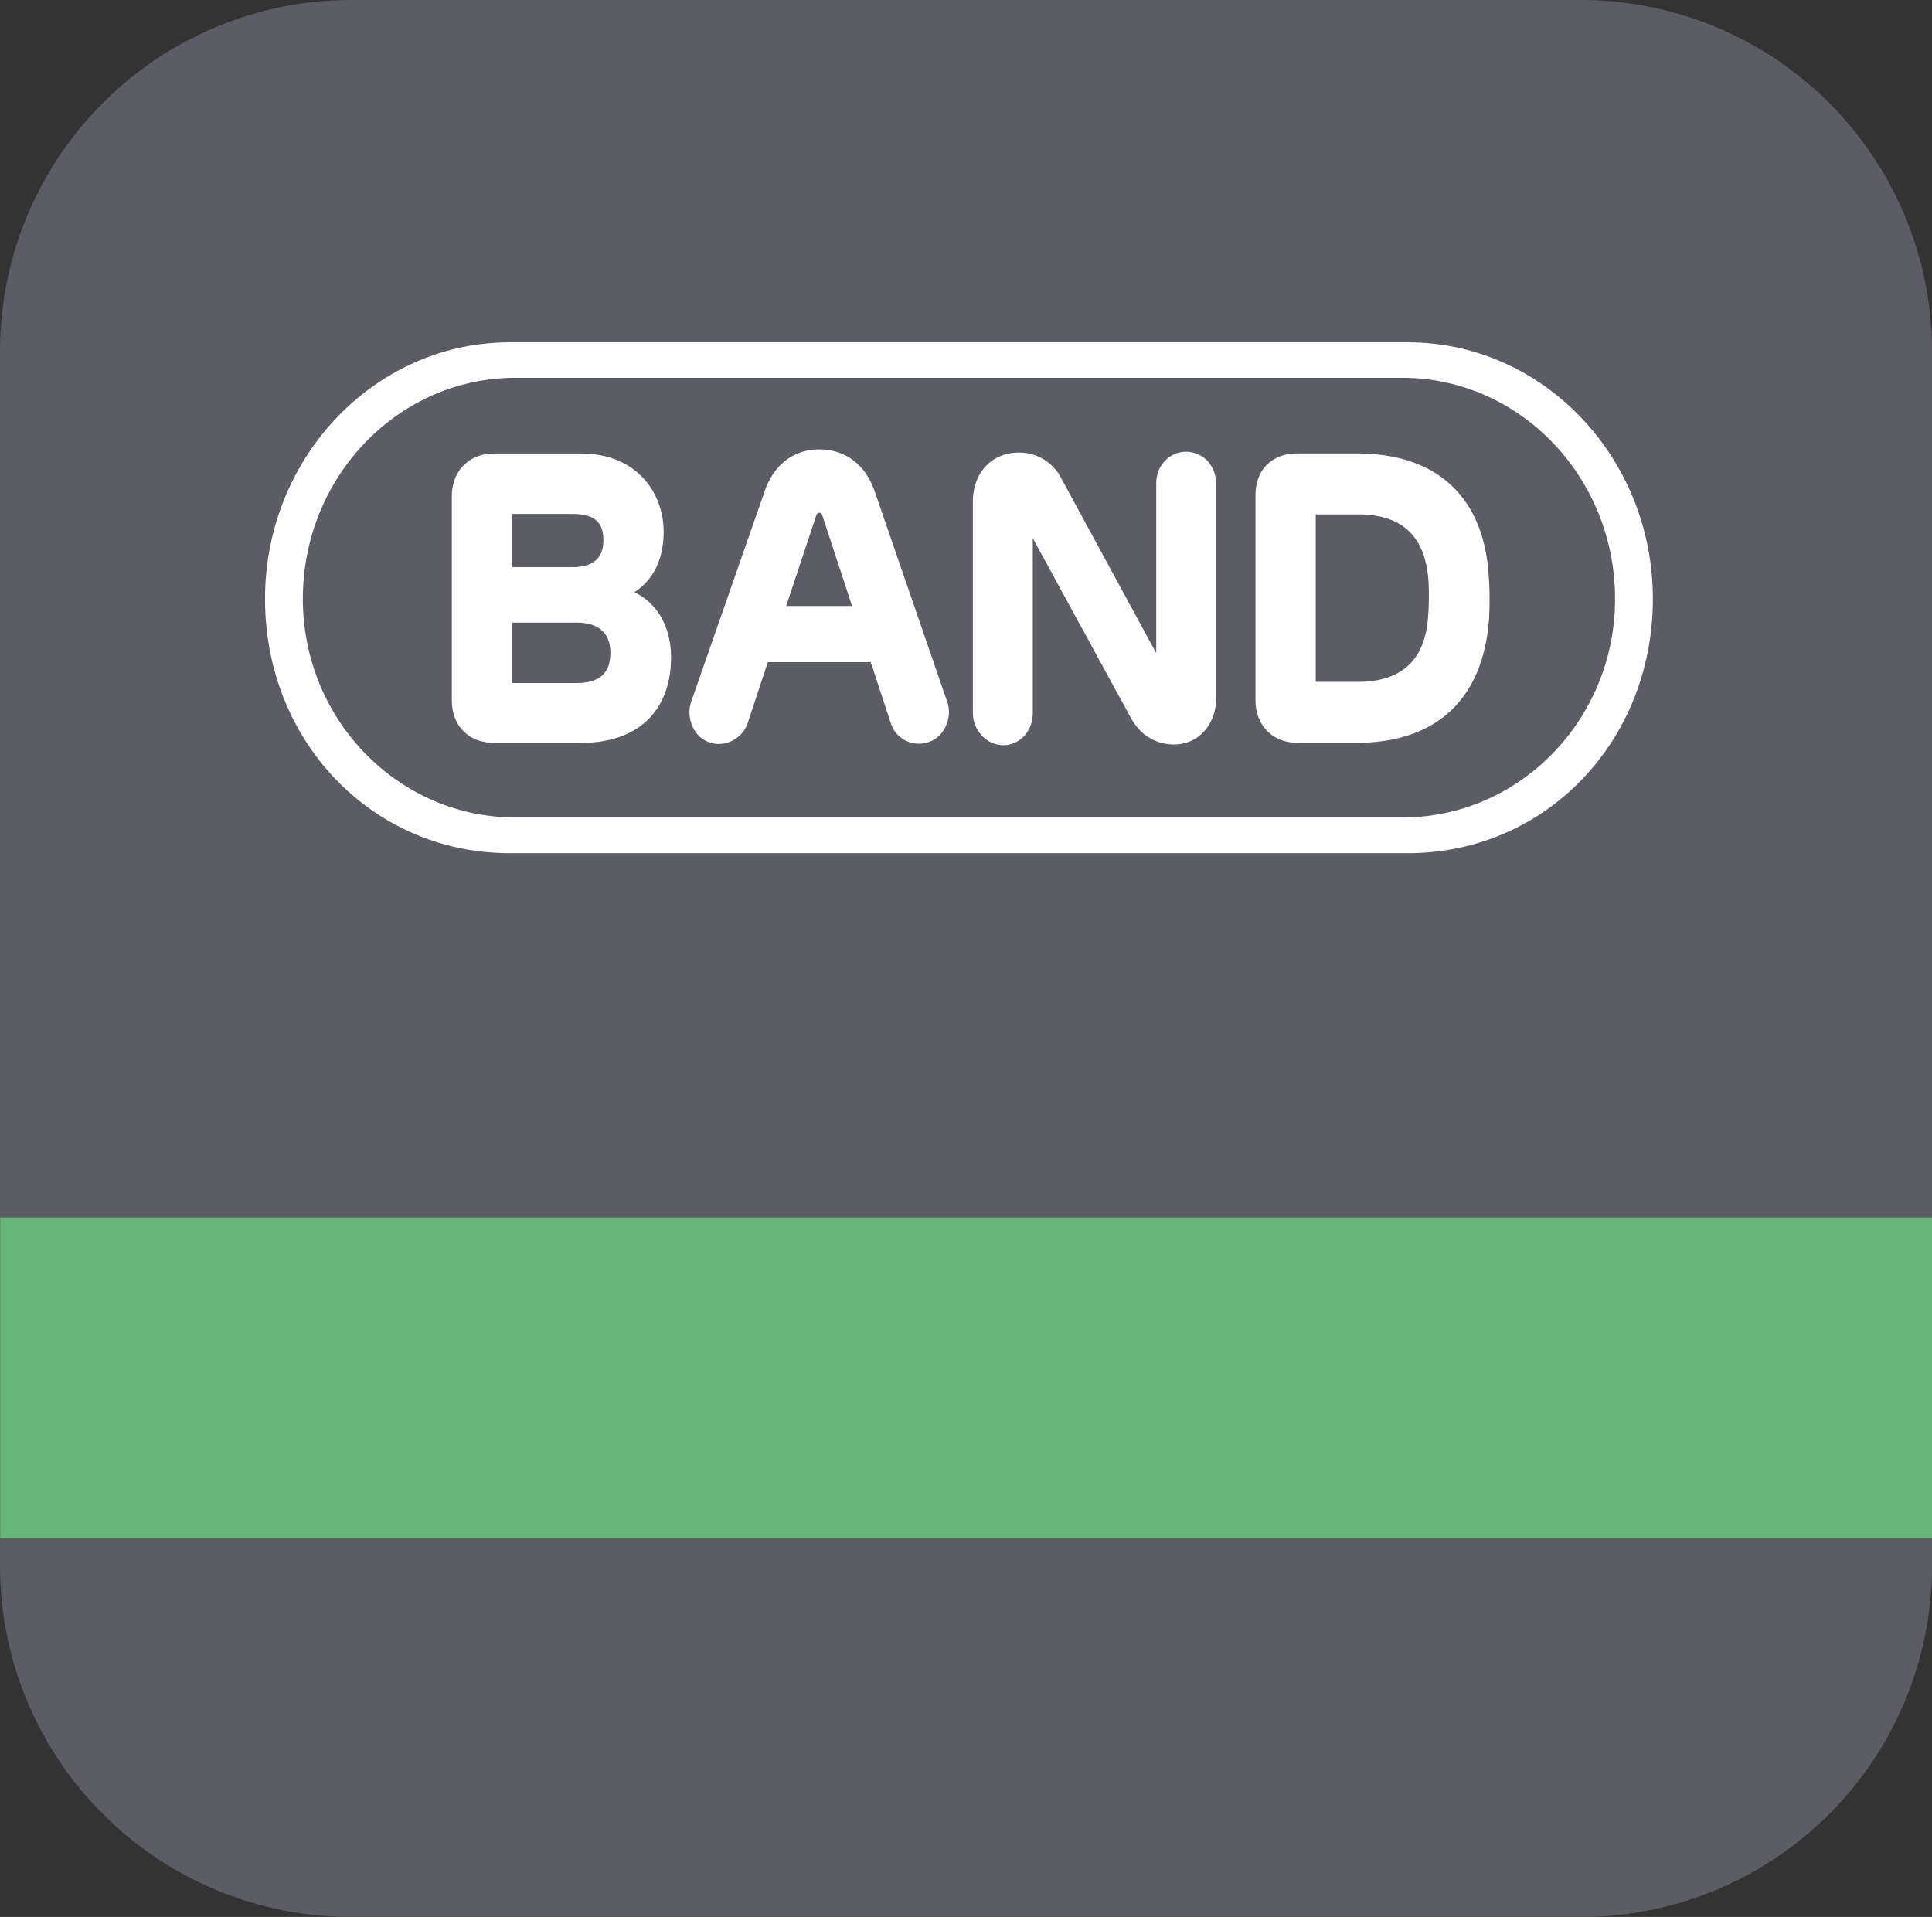
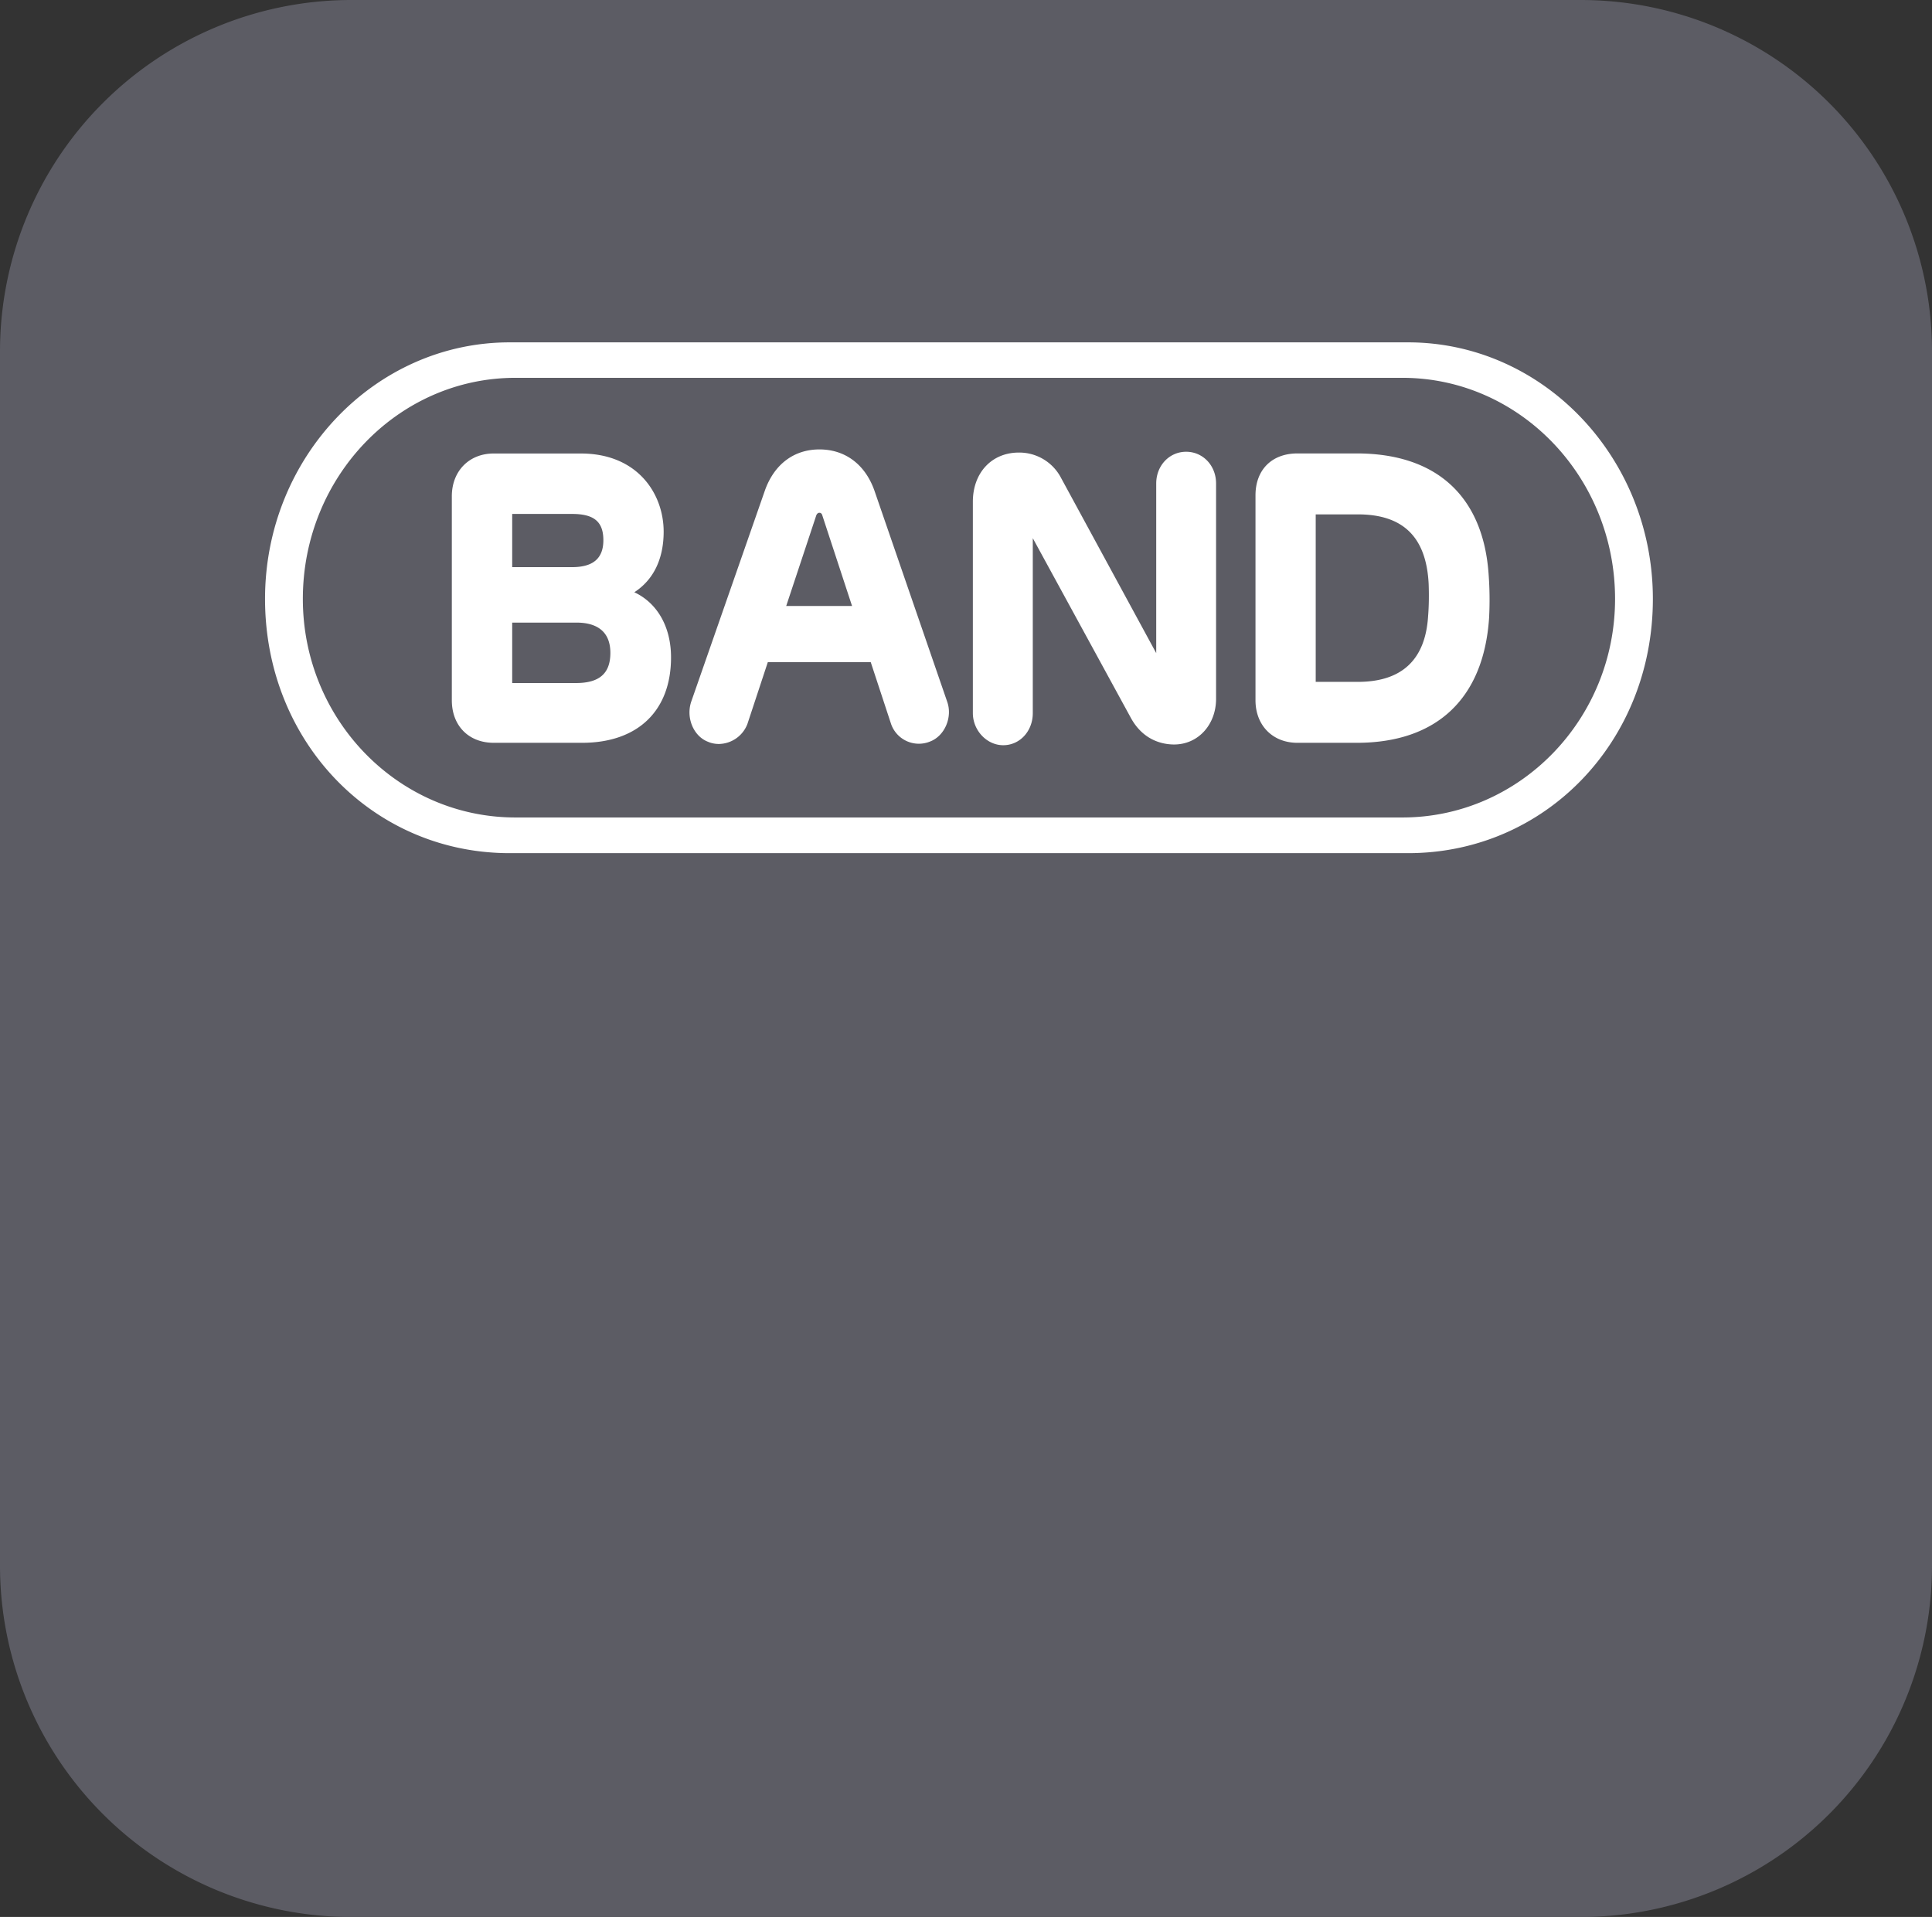
<svg xmlns="http://www.w3.org/2000/svg" width="26.468" height="26.266">
  <rect width="100%" height="100%" fill="#333333" stroke="none" />
-   <path fill="#5C5C64" d="M26.468 21.456a4.812 4.812 0 01-4.813 4.811H4.814A4.815 4.815 0 010 21.456V4.813A4.815 4.815 0 014.814 0h16.841a4.813 4.813 0 014.813 4.813v16.643z" />
+   <path fill="#5C5C64" d="M26.468 21.456a4.812 4.812 0 01-4.813 4.811H4.814A4.815 4.815 0 010 21.456V4.813A4.815 4.815 0 014.814 0h16.841a4.813 4.813 0 014.813 4.813v16.643" />
  <path fill="#FFF" d="M19.29 4.691H6.982c-1.847 0-3.351 1.578-3.351 3.515 0 1.954 1.472 3.484 3.351 3.484H19.29c1.882 0 3.354-1.531 3.354-3.484 0-1.937-1.504-3.515-3.354-3.515m-.077 6.51H7.061c-1.607 0-2.912-1.342-2.912-2.995 0-1.671 1.305-3.029 2.912-3.029h12.152c1.606 0 2.913 1.358 2.913 3.029 0 1.653-1.307 2.995-2.913 2.995M8.69 8.115c.263-.17.402-.457.402-.83 0-.517-.355-1.071-1.134-1.071H6.765c-.337-.001-.575.24-.575.586v2.795c0 .349.231.583.574.583h1.21c.763 0 1.219-.438 1.219-1.17 0-.417-.186-.744-.503-.893M7.017 7.042h.82c.301 0 .429.106.429.36 0 .248-.139.369-.429.369h-.82v-.729zm.875 2.317h-.875v-.828H7.9c.211 0 .462.072.462.415 0 .281-.15.413-.47.413m4.087-2.638c-.127-.358-.401-.563-.753-.563-.35 0-.62.205-.747.563L9.47 9.613c-.075.22.03.475.23.551.048.021.099.03.15.03a.426.426 0 00.389-.273l.28-.848h1.41l.279.848a.403.403 0 00.537.238c.198-.077.307-.333.231-.545l-.997-2.893zm-1.208 1.582l.413-1.245c.004-.006.014-.032.043-.032.019 0 .033.015.038.034l.408 1.243h-.902zm7.816-2.09h-.813c-.35 0-.574.224-.574.574v2.808c0 .344.235.583.574.583h.813c1.096 0 1.738-.606 1.813-1.708a4.701 4.701 0 00-.006-.598c-.073-1.07-.713-1.659-1.807-1.659m.978 2.225c-.036.602-.36.905-.963.905h-.577V7.048h.577c.619 0 .936.309.97.947.006.147.004.31-.007.443M16.25 6.19c-.23 0-.41.189-.41.435v2.324l-1.304-2.401a.645.645 0 00-.578-.347c-.372 0-.63.277-.63.674v2.896c0 .236.19.44.416.44.228 0 .405-.193.405-.44V7.374l1.346 2.467c.165.297.42.36.591.36.327 0 .574-.27.574-.626v-2.95c0-.246-.18-.435-.41-.435" />
-   <path fill="#67B77B" d="M.003 16.682h26.465v4.394H.003z" />
</svg>